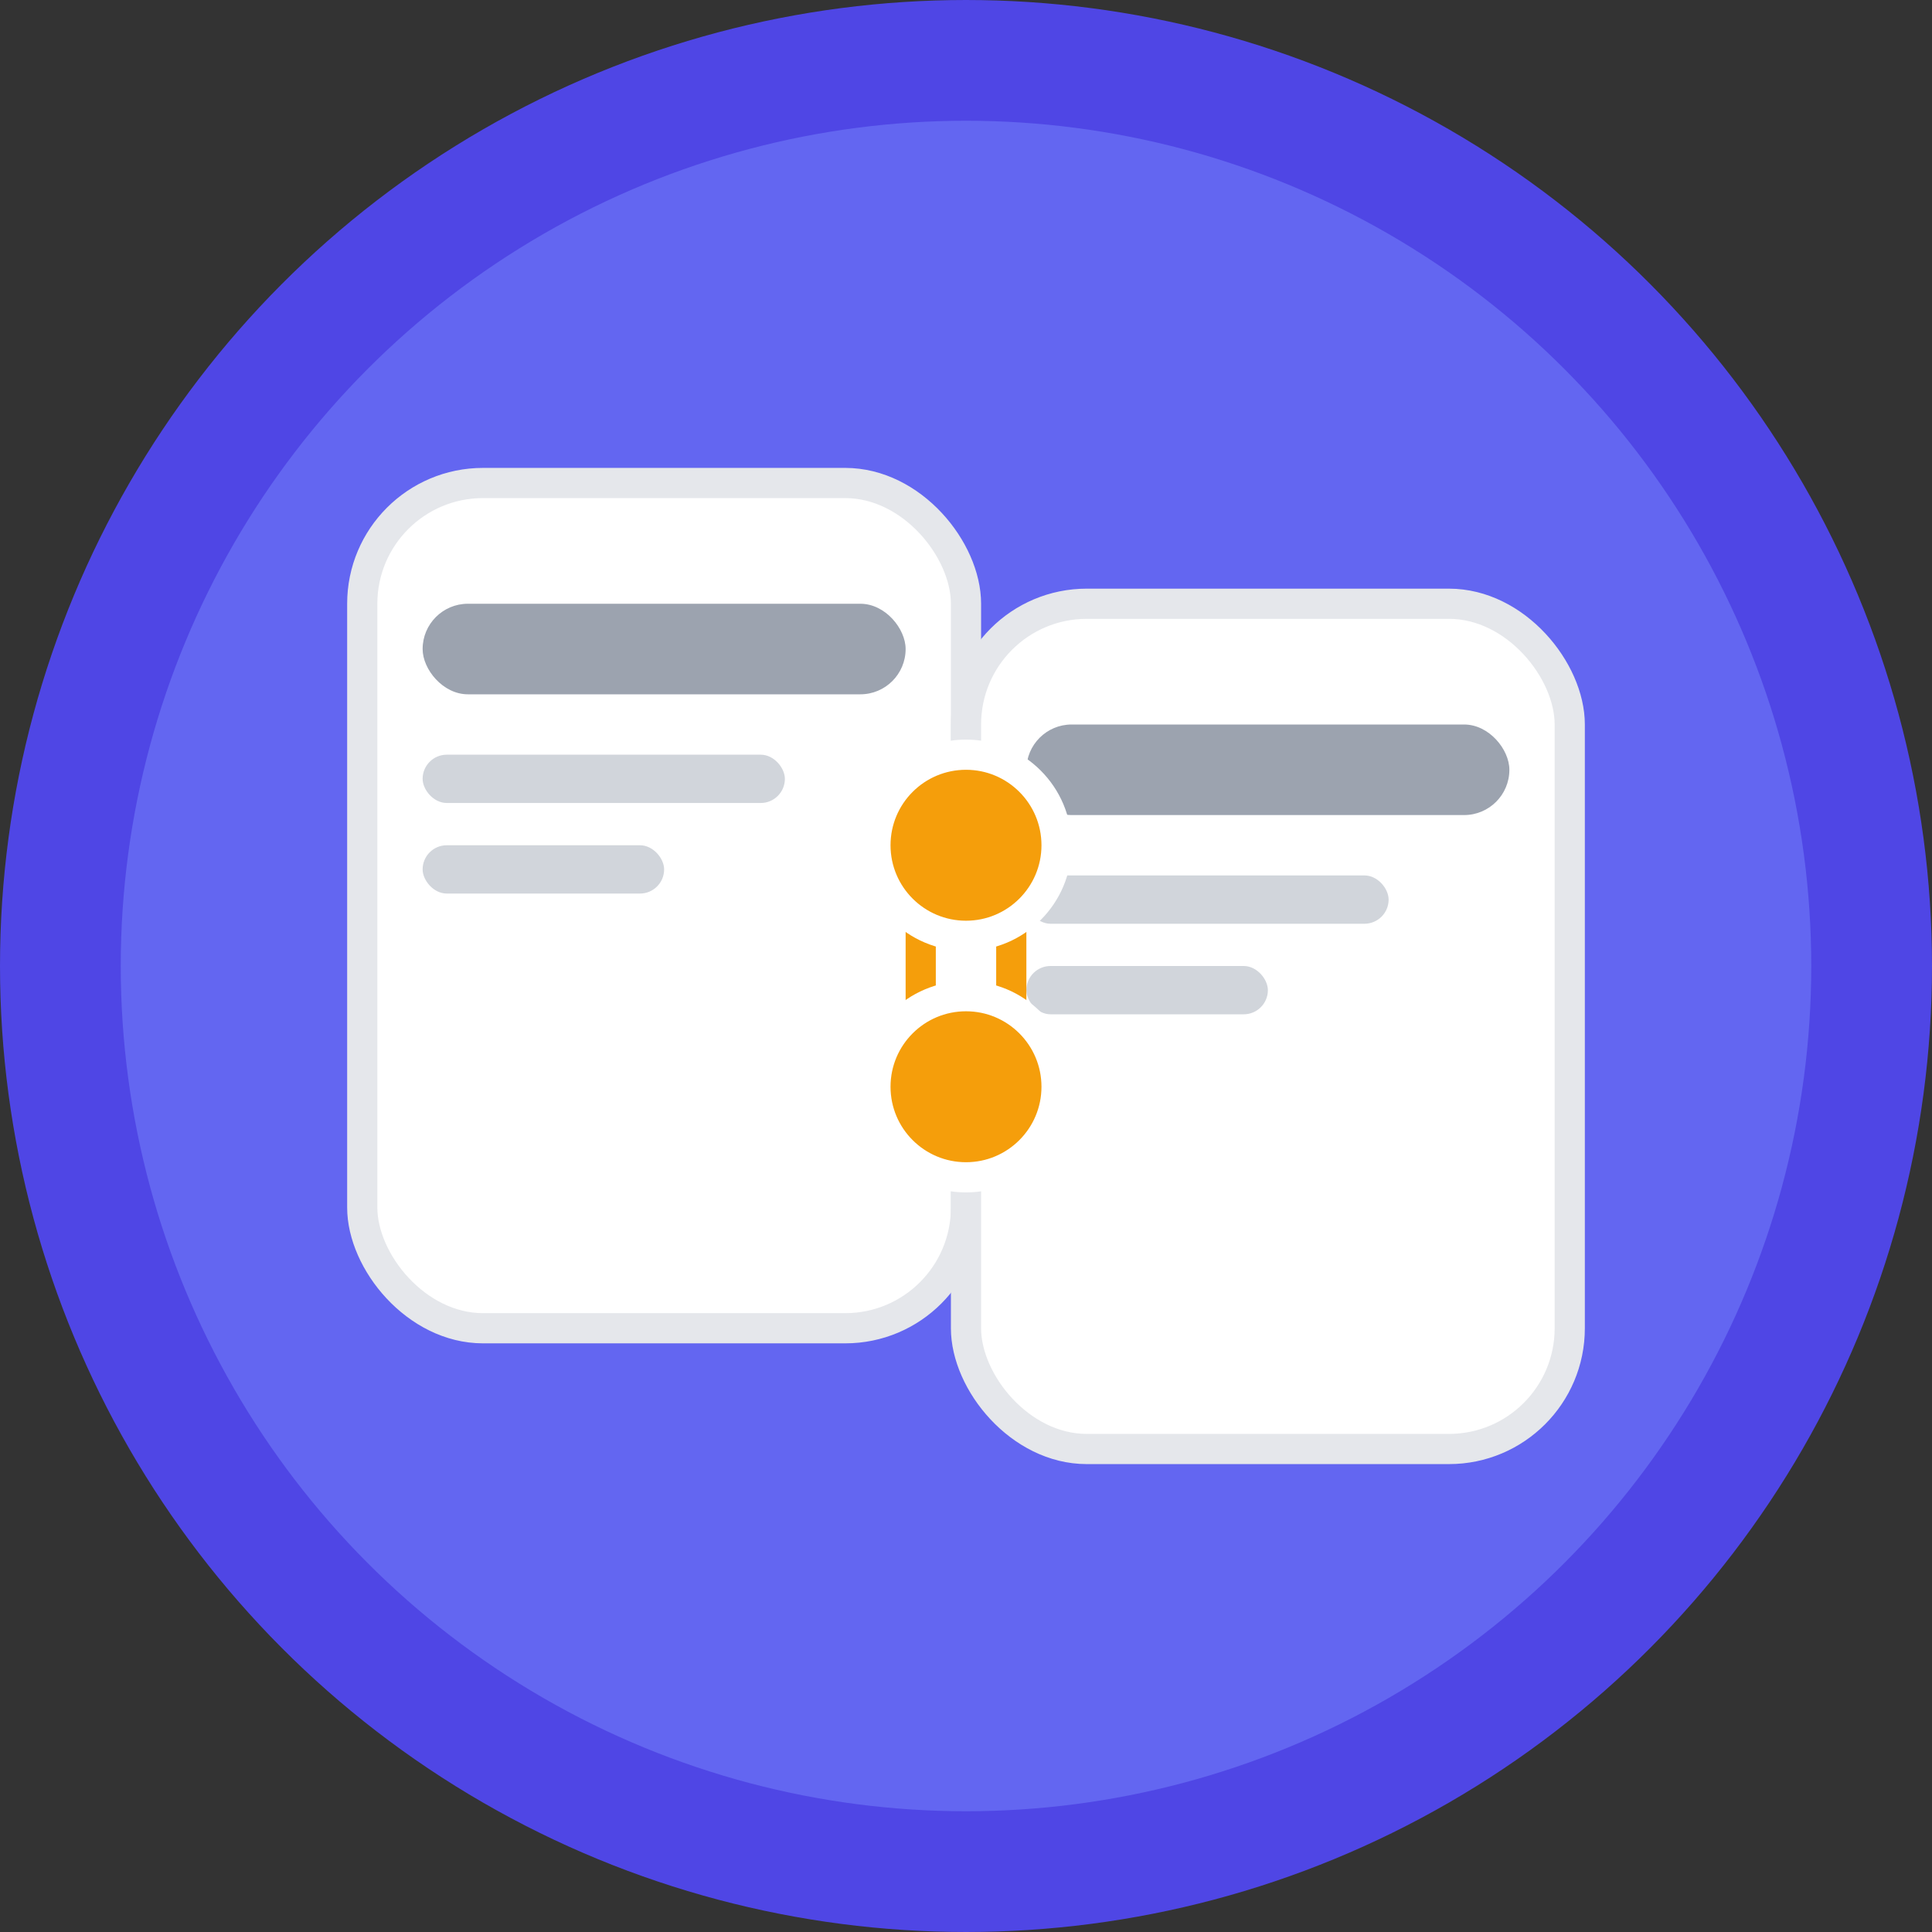
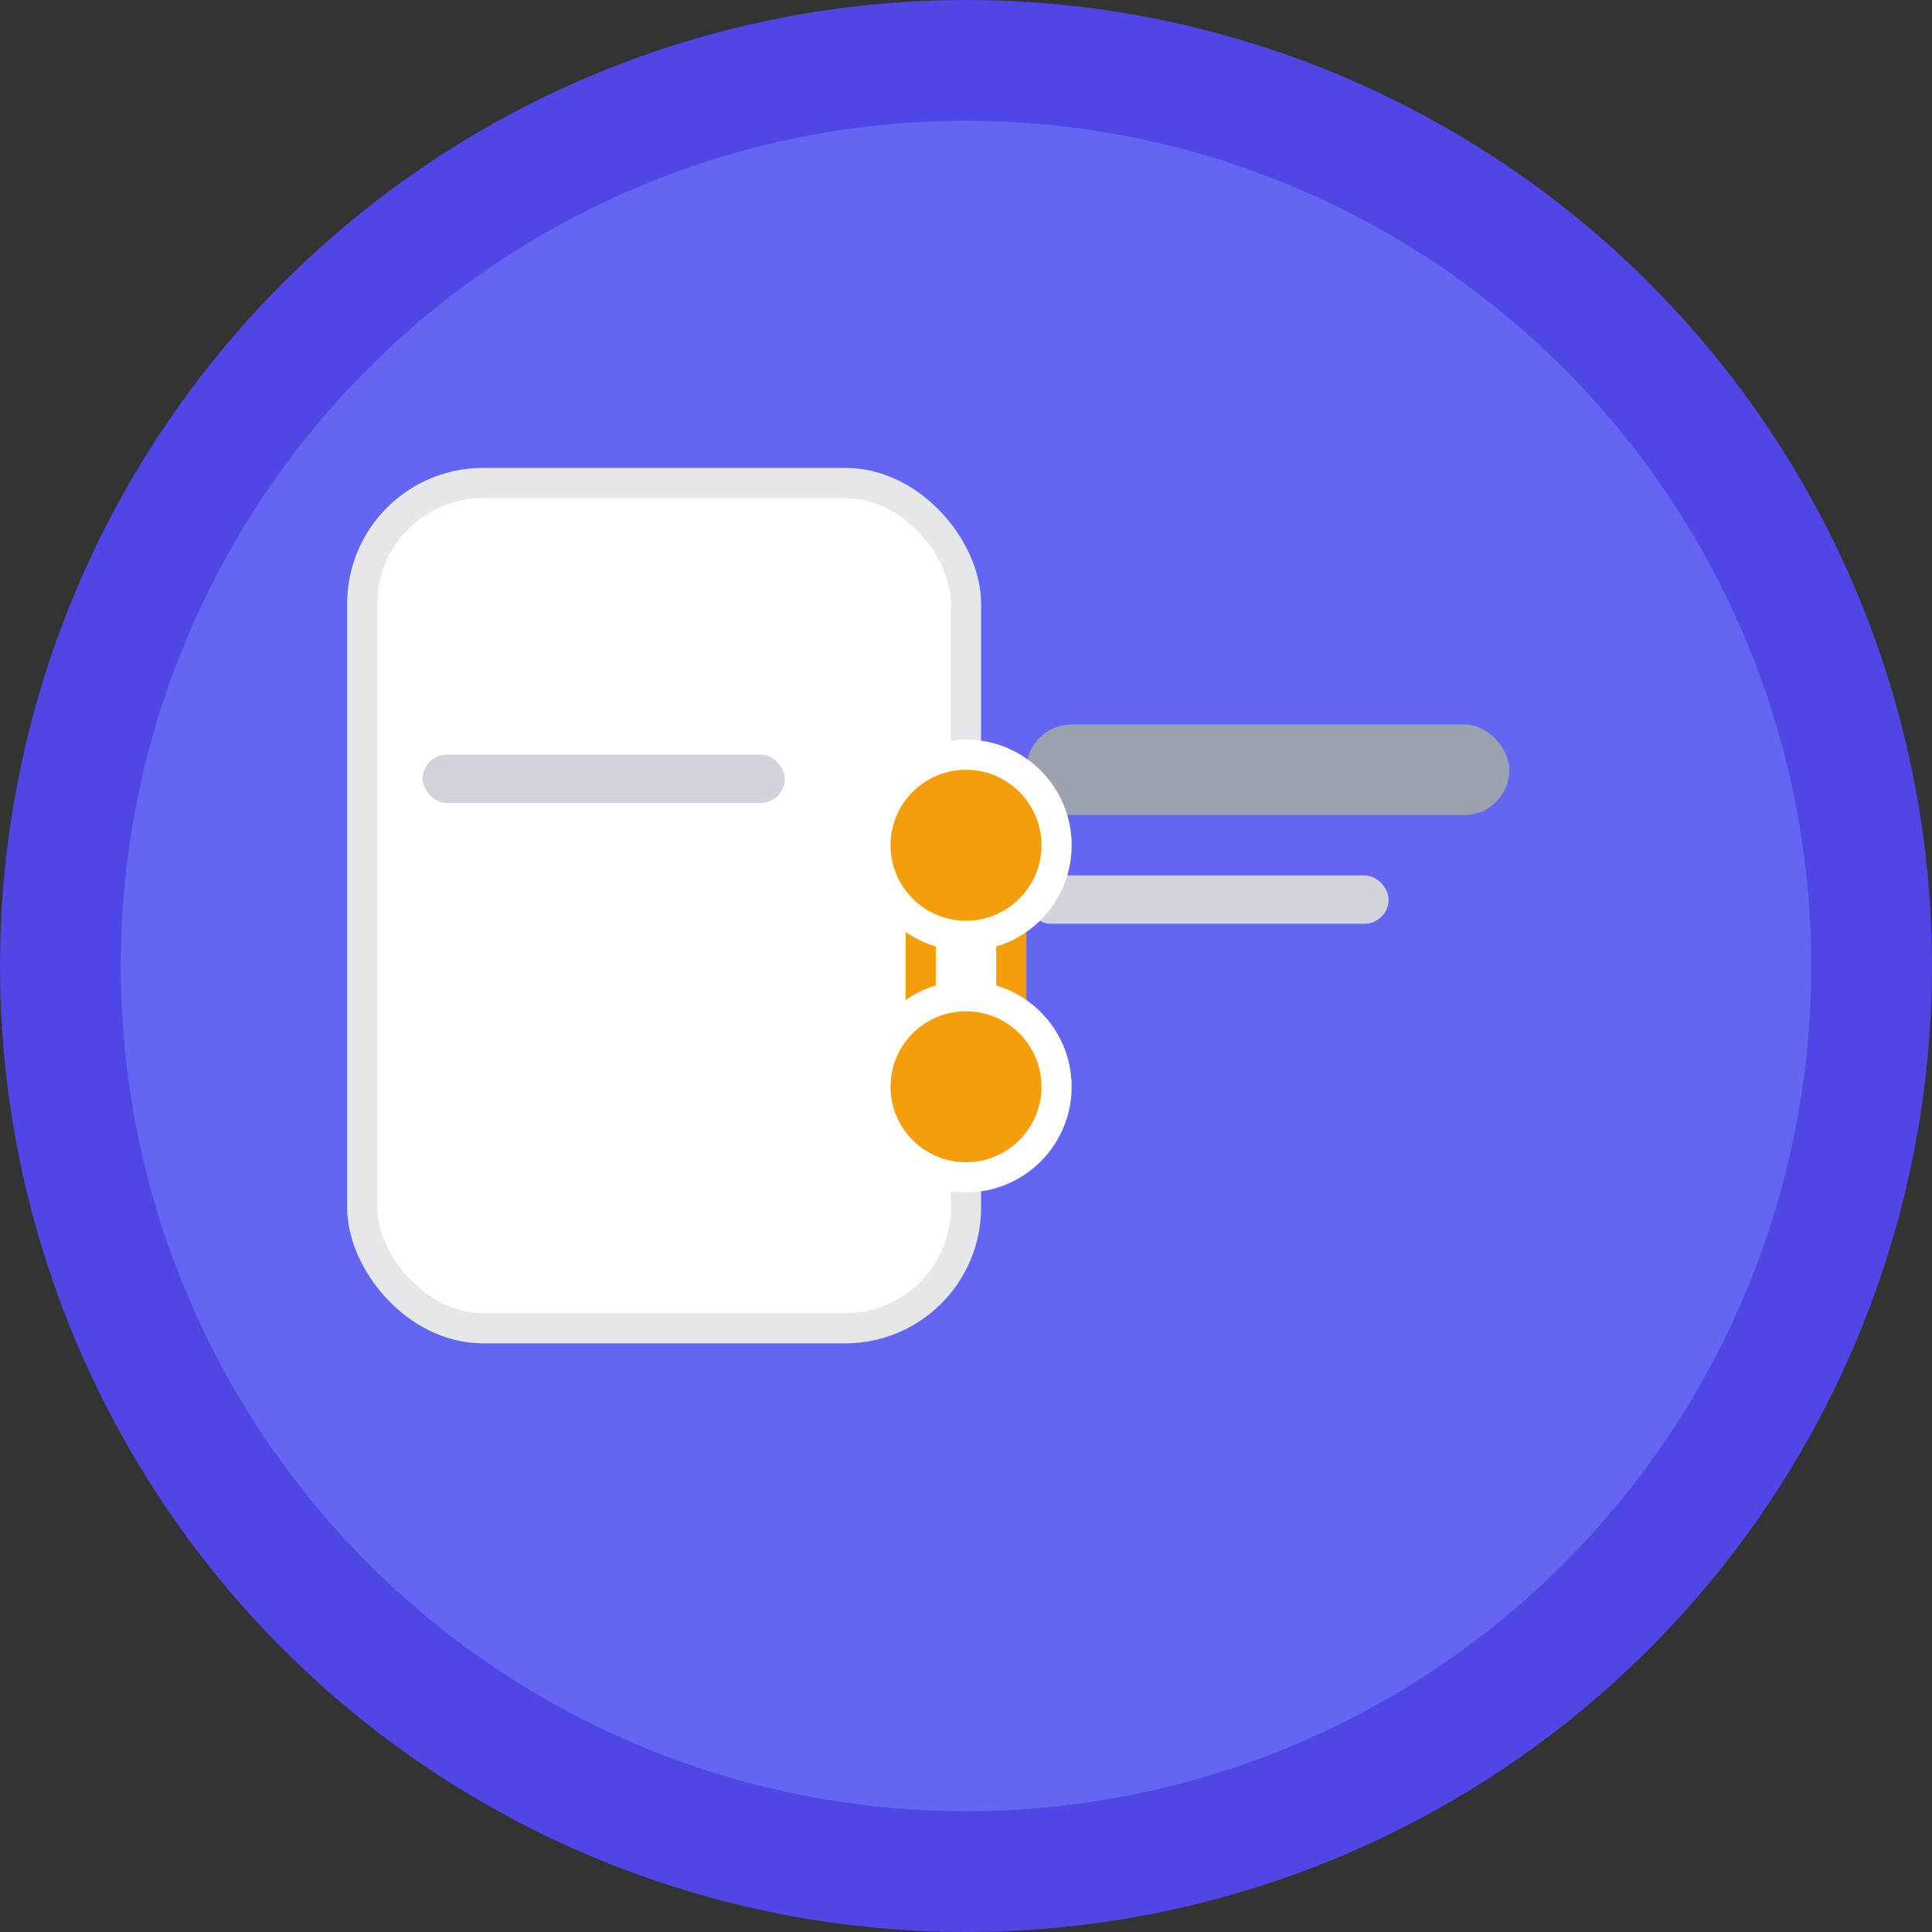
<svg xmlns="http://www.w3.org/2000/svg" width="32" height="32" viewBox="0 0 32 32" fill="none">
  <rect x="0" y="0" width="32" height="32" fill="#333333" stroke="none" />
  <circle cx="16" cy="16" r="15" fill="#6366F1" stroke="#4F46E5" stroke-width="2" />
  <rect x="6" y="8" width="10" height="14" rx="2" fill="white" stroke="#E5E7EB" stroke-width="0.5" />
-   <rect x="7" y="10" width="8" height="1.5" rx="0.75" fill="#9CA3AF" />
  <rect x="7" y="12.5" width="6" height="0.8" rx="0.4" fill="#D1D5DB" />
-   <rect x="7" y="14" width="4" height="0.8" rx="0.4" fill="#D1D5DB" />
-   <rect x="16" y="10" width="10" height="14" rx="2" fill="white" stroke="#E5E7EB" stroke-width="0.5" />
  <rect x="17" y="12" width="8" height="1.5" rx="0.75" fill="#9CA3AF" />
  <rect x="17" y="14.5" width="6" height="0.8" rx="0.4" fill="#D1D5DB" />
-   <rect x="17" y="16" width="4" height="0.8" rx="0.4" fill="#D1D5DB" />
  <path d="M16 14 L16 18" stroke="#F59E0B" stroke-width="2" stroke-linecap="round" />
  <path d="M16 14 L16 18" stroke="white" stroke-width="1" stroke-linecap="round" />
  <circle cx="16" cy="14" r="1.5" fill="#F59E0B" stroke="white" stroke-width="0.5" />
  <circle cx="16" cy="18" r="1.5" fill="#F59E0B" stroke="white" stroke-width="0.5" />
</svg>